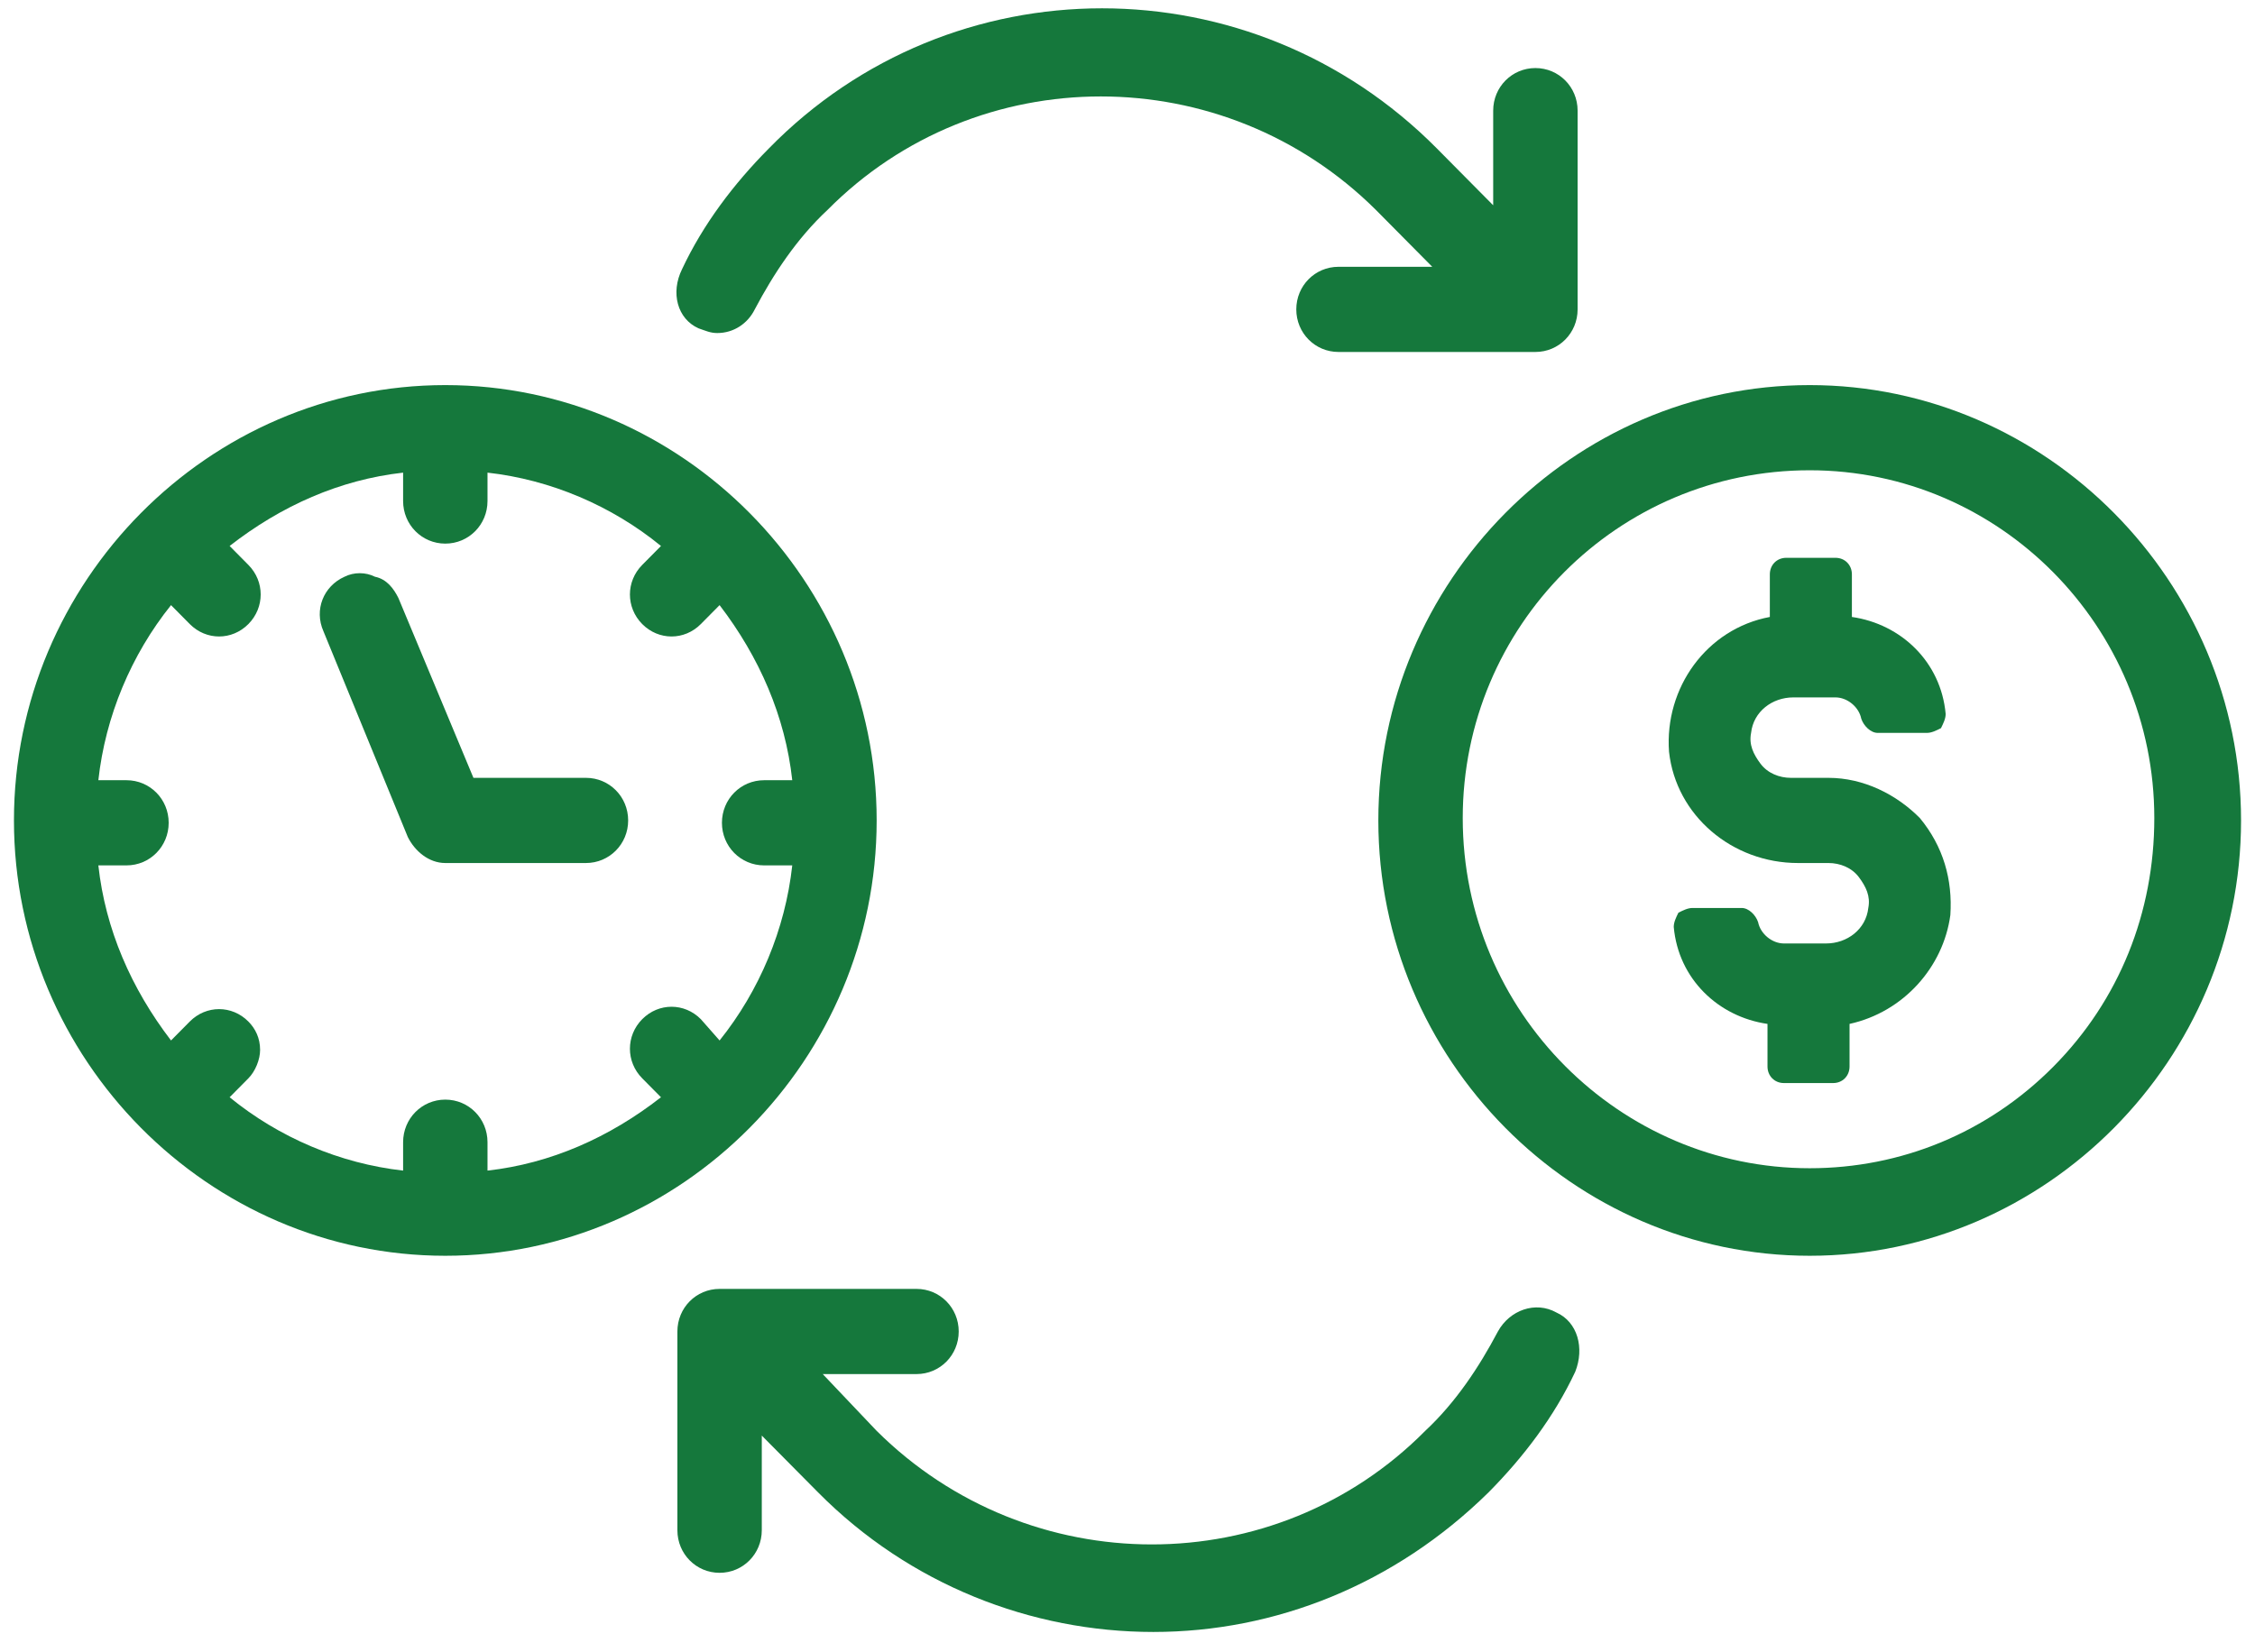
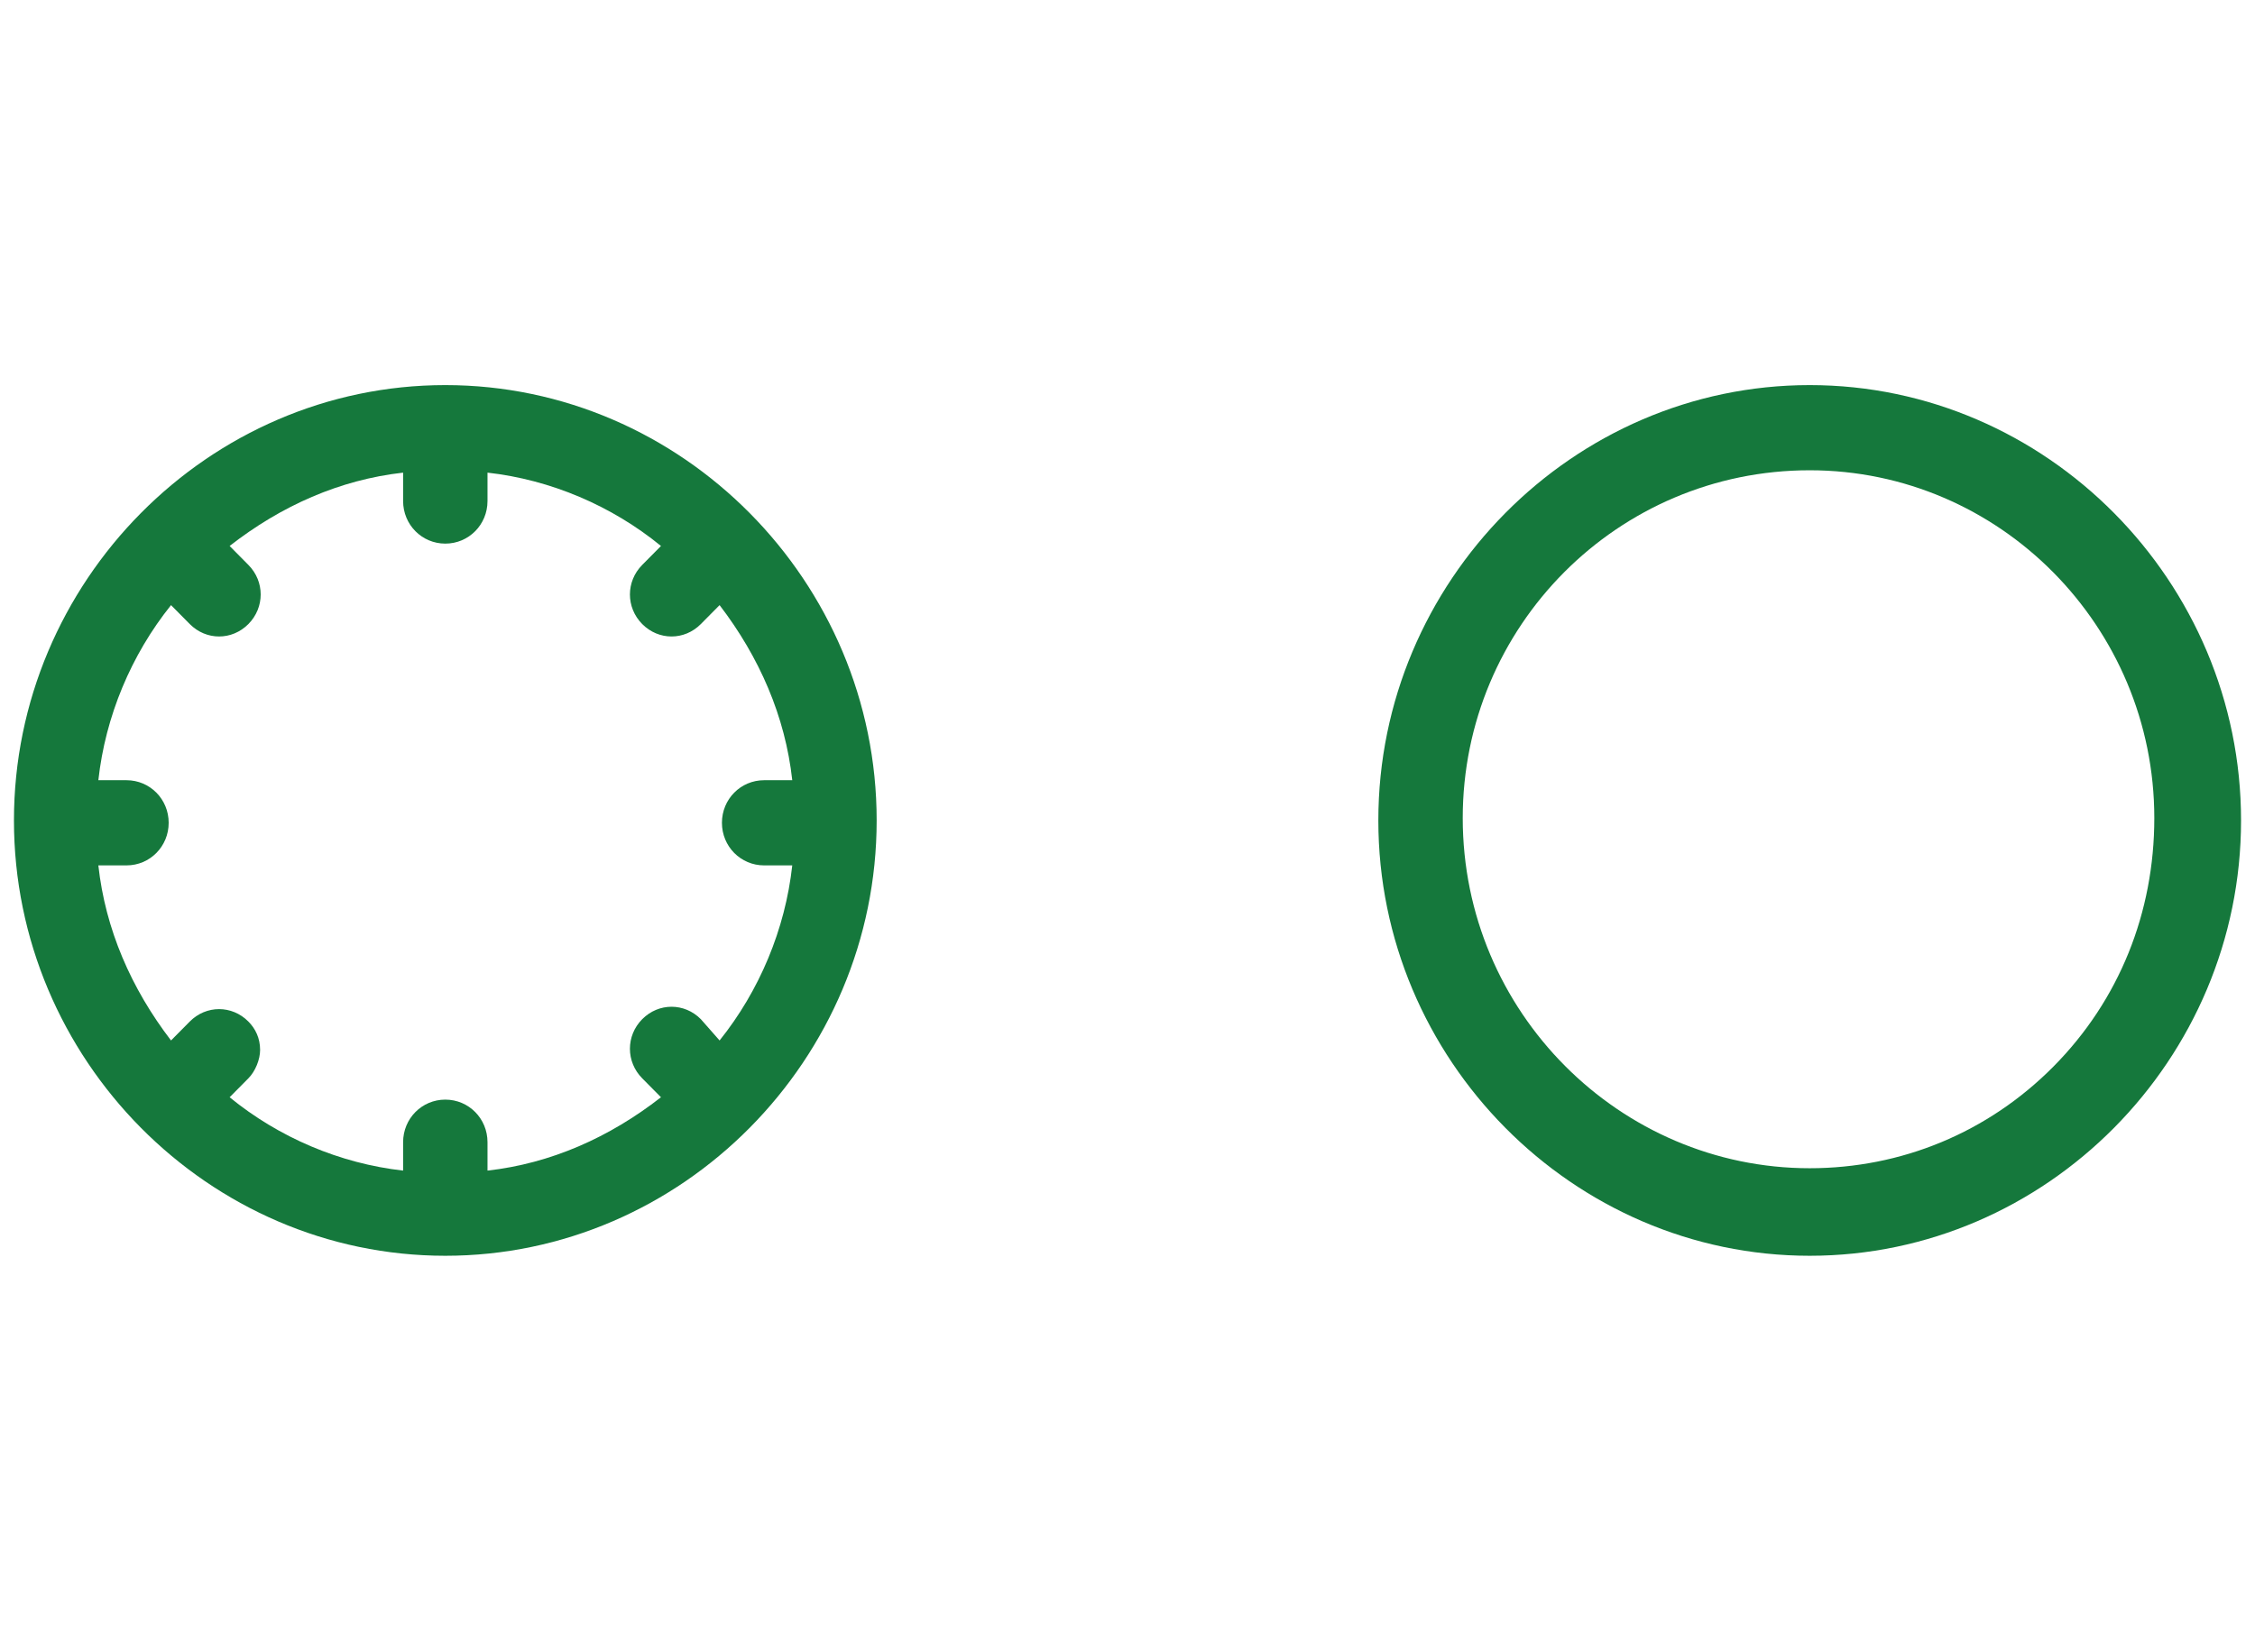
<svg xmlns="http://www.w3.org/2000/svg" width="101" height="74" viewBox="0 0 101 74" fill="none">
  <path d="M39.265 36.757C39.265 26.051 30.55 17.253 19.945 17.253C9.34 17.253 0.625 26.051 0.625 36.757C0.625 47.463 9.34 56.261 19.945 56.261C30.55 56.261 39.265 47.463 39.265 36.757ZM31.39 45.661C30.655 44.919 29.5 44.919 28.765 45.661C28.03 46.403 28.03 47.569 28.765 48.311L29.605 49.159C27.295 50.961 24.67 52.127 21.835 52.445V51.173C21.835 50.113 20.995 49.265 19.945 49.265C18.895 49.265 18.055 50.113 18.055 51.173V52.445C15.22 52.127 12.489 50.961 10.285 49.159L11.125 48.311C11.44 47.993 11.65 47.463 11.65 47.039C11.65 46.509 11.44 46.085 11.125 45.767C10.39 45.025 9.235 45.025 8.5 45.767L7.66 46.615C5.875 44.284 4.719 41.634 4.405 38.771H5.665C6.715 38.771 7.555 37.923 7.555 36.863C7.555 35.803 6.715 34.955 5.665 34.955H4.405C4.72 32.093 5.875 29.337 7.66 27.111L8.5 27.959C9.235 28.701 10.39 28.701 11.125 27.959C11.86 27.217 11.86 26.051 11.125 25.309L10.285 24.461C12.594 22.659 15.219 21.493 18.055 21.175V22.447C18.055 23.507 18.895 24.355 19.945 24.355C20.995 24.355 21.835 23.507 21.835 22.447V21.175C24.67 21.493 27.4 22.659 29.605 24.461L28.765 25.309C28.03 26.051 28.03 27.217 28.765 27.959C29.5 28.701 30.655 28.701 31.39 27.959L32.23 27.111C34.015 29.443 35.17 32.093 35.485 34.955H34.225C33.175 34.955 32.335 35.803 32.335 36.863C32.335 37.923 33.175 38.771 34.225 38.771H35.485C35.17 41.633 34.015 44.389 32.23 46.615L31.39 45.661Z" fill="#15783C" />
-   <path d="M26.245 34.849H21.205L17.845 26.793C17.635 26.369 17.32 25.945 16.795 25.839C16.375 25.627 15.85 25.627 15.43 25.839C14.485 26.263 14.065 27.323 14.485 28.277L18.265 37.499C18.58 38.135 19.21 38.665 19.944 38.665H26.244C27.294 38.665 28.135 37.817 28.135 36.757C28.135 35.697 27.295 34.849 26.245 34.849L26.245 34.849Z" fill="#15783C" />
  <path d="M81.055 17.253C70.45 17.253 61.735 26.051 61.735 36.757C61.735 47.463 70.45 56.261 81.055 56.261C91.66 56.261 100.375 47.463 100.375 36.757C100.375 26.051 91.66 17.253 81.055 17.253ZM91.975 47.781C89.035 50.749 85.15 52.339 81.055 52.339C72.55 52.339 65.515 45.343 65.515 36.651C65.515 28.065 72.445 21.069 81.055 21.069C89.56 21.069 96.49 28.065 96.49 36.651C96.49 40.891 94.915 44.813 91.975 47.781L91.975 47.781Z" fill="#15783C" />
-   <path d="M81.895 34.849H80.215C79.69 34.849 79.165 34.637 78.85 34.213C78.535 33.789 78.325 33.365 78.43 32.835C78.535 31.881 79.375 31.245 80.32 31.245H82.21C82.735 31.245 83.26 31.669 83.365 32.199C83.47 32.517 83.785 32.835 84.1 32.835H86.305C86.515 32.835 86.725 32.729 86.935 32.623C87.04 32.411 87.145 32.199 87.145 31.987C86.935 29.655 85.15 27.959 82.945 27.641V25.733C82.945 25.309 82.63 24.991 82.21 24.991H80.005C79.585 24.991 79.27 25.309 79.27 25.733V27.641C76.435 28.171 74.545 30.821 74.755 33.683C75.07 36.545 77.59 38.665 80.53 38.665H81.895C82.42 38.665 82.945 38.877 83.26 39.301C83.575 39.725 83.785 40.149 83.68 40.679C83.575 41.633 82.735 42.269 81.79 42.269H79.9C79.375 42.269 78.85 41.845 78.745 41.315C78.64 40.997 78.325 40.679 78.01 40.679H75.805C75.595 40.679 75.385 40.785 75.175 40.891C75.07 41.103 74.966 41.315 74.966 41.527C75.175 43.859 76.961 45.555 79.165 45.873V47.781C79.165 48.205 79.481 48.523 79.9 48.523H82.105C82.525 48.523 82.84 48.205 82.84 47.781V45.873C85.255 45.343 87.04 43.329 87.355 40.997C87.46 39.407 87.04 37.923 85.99 36.651C84.94 35.591 83.47 34.849 81.895 34.849Z" fill="#15783C" />
-   <path d="M31.285 14.709C31.6 14.815 31.81 14.921 32.125 14.921C32.86 14.921 33.49 14.497 33.805 13.861C34.645 12.271 35.695 10.681 37.06 9.409C43.78 2.625 54.805 2.625 61.63 9.409L64.15 11.953H59.95C58.9 11.953 58.06 12.801 58.06 13.861C58.06 14.921 58.9 15.769 59.95 15.769H68.77C69.82 15.769 70.66 14.921 70.66 13.861L70.66 4.957C70.66 3.897 69.82 3.049 68.77 3.049C67.72 3.049 66.879 3.897 66.879 4.957V9.197L64.359 6.653C56.064 -1.721 42.624 -1.721 34.434 6.653C32.859 8.243 31.494 10.045 30.549 12.059C30.025 13.119 30.34 14.285 31.285 14.709L31.285 14.709Z" fill="#15783C" />
-   <path d="M69.715 58.805C68.77 58.275 67.615 58.699 67.09 59.653C66.25 61.243 65.2 62.833 63.835 64.105C57.115 70.889 46.09 70.889 39.265 64.105L36.85 61.561H41.05C42.1 61.561 42.94 60.713 42.94 59.653C42.94 58.593 42.1 57.745 41.05 57.745H32.23C31.18 57.745 30.34 58.593 30.34 59.653L30.34 68.557C30.34 69.617 31.18 70.465 32.23 70.465C33.28 70.465 34.12 69.617 34.12 68.557V64.317L36.641 66.861C40.736 70.995 46.196 73.115 51.656 73.115C57.115 73.115 62.471 70.995 66.671 66.861C68.246 65.271 69.611 63.469 70.555 61.455C70.975 60.395 70.66 59.229 69.715 58.805L69.715 58.805Z" fill="#15783C" />
</svg>